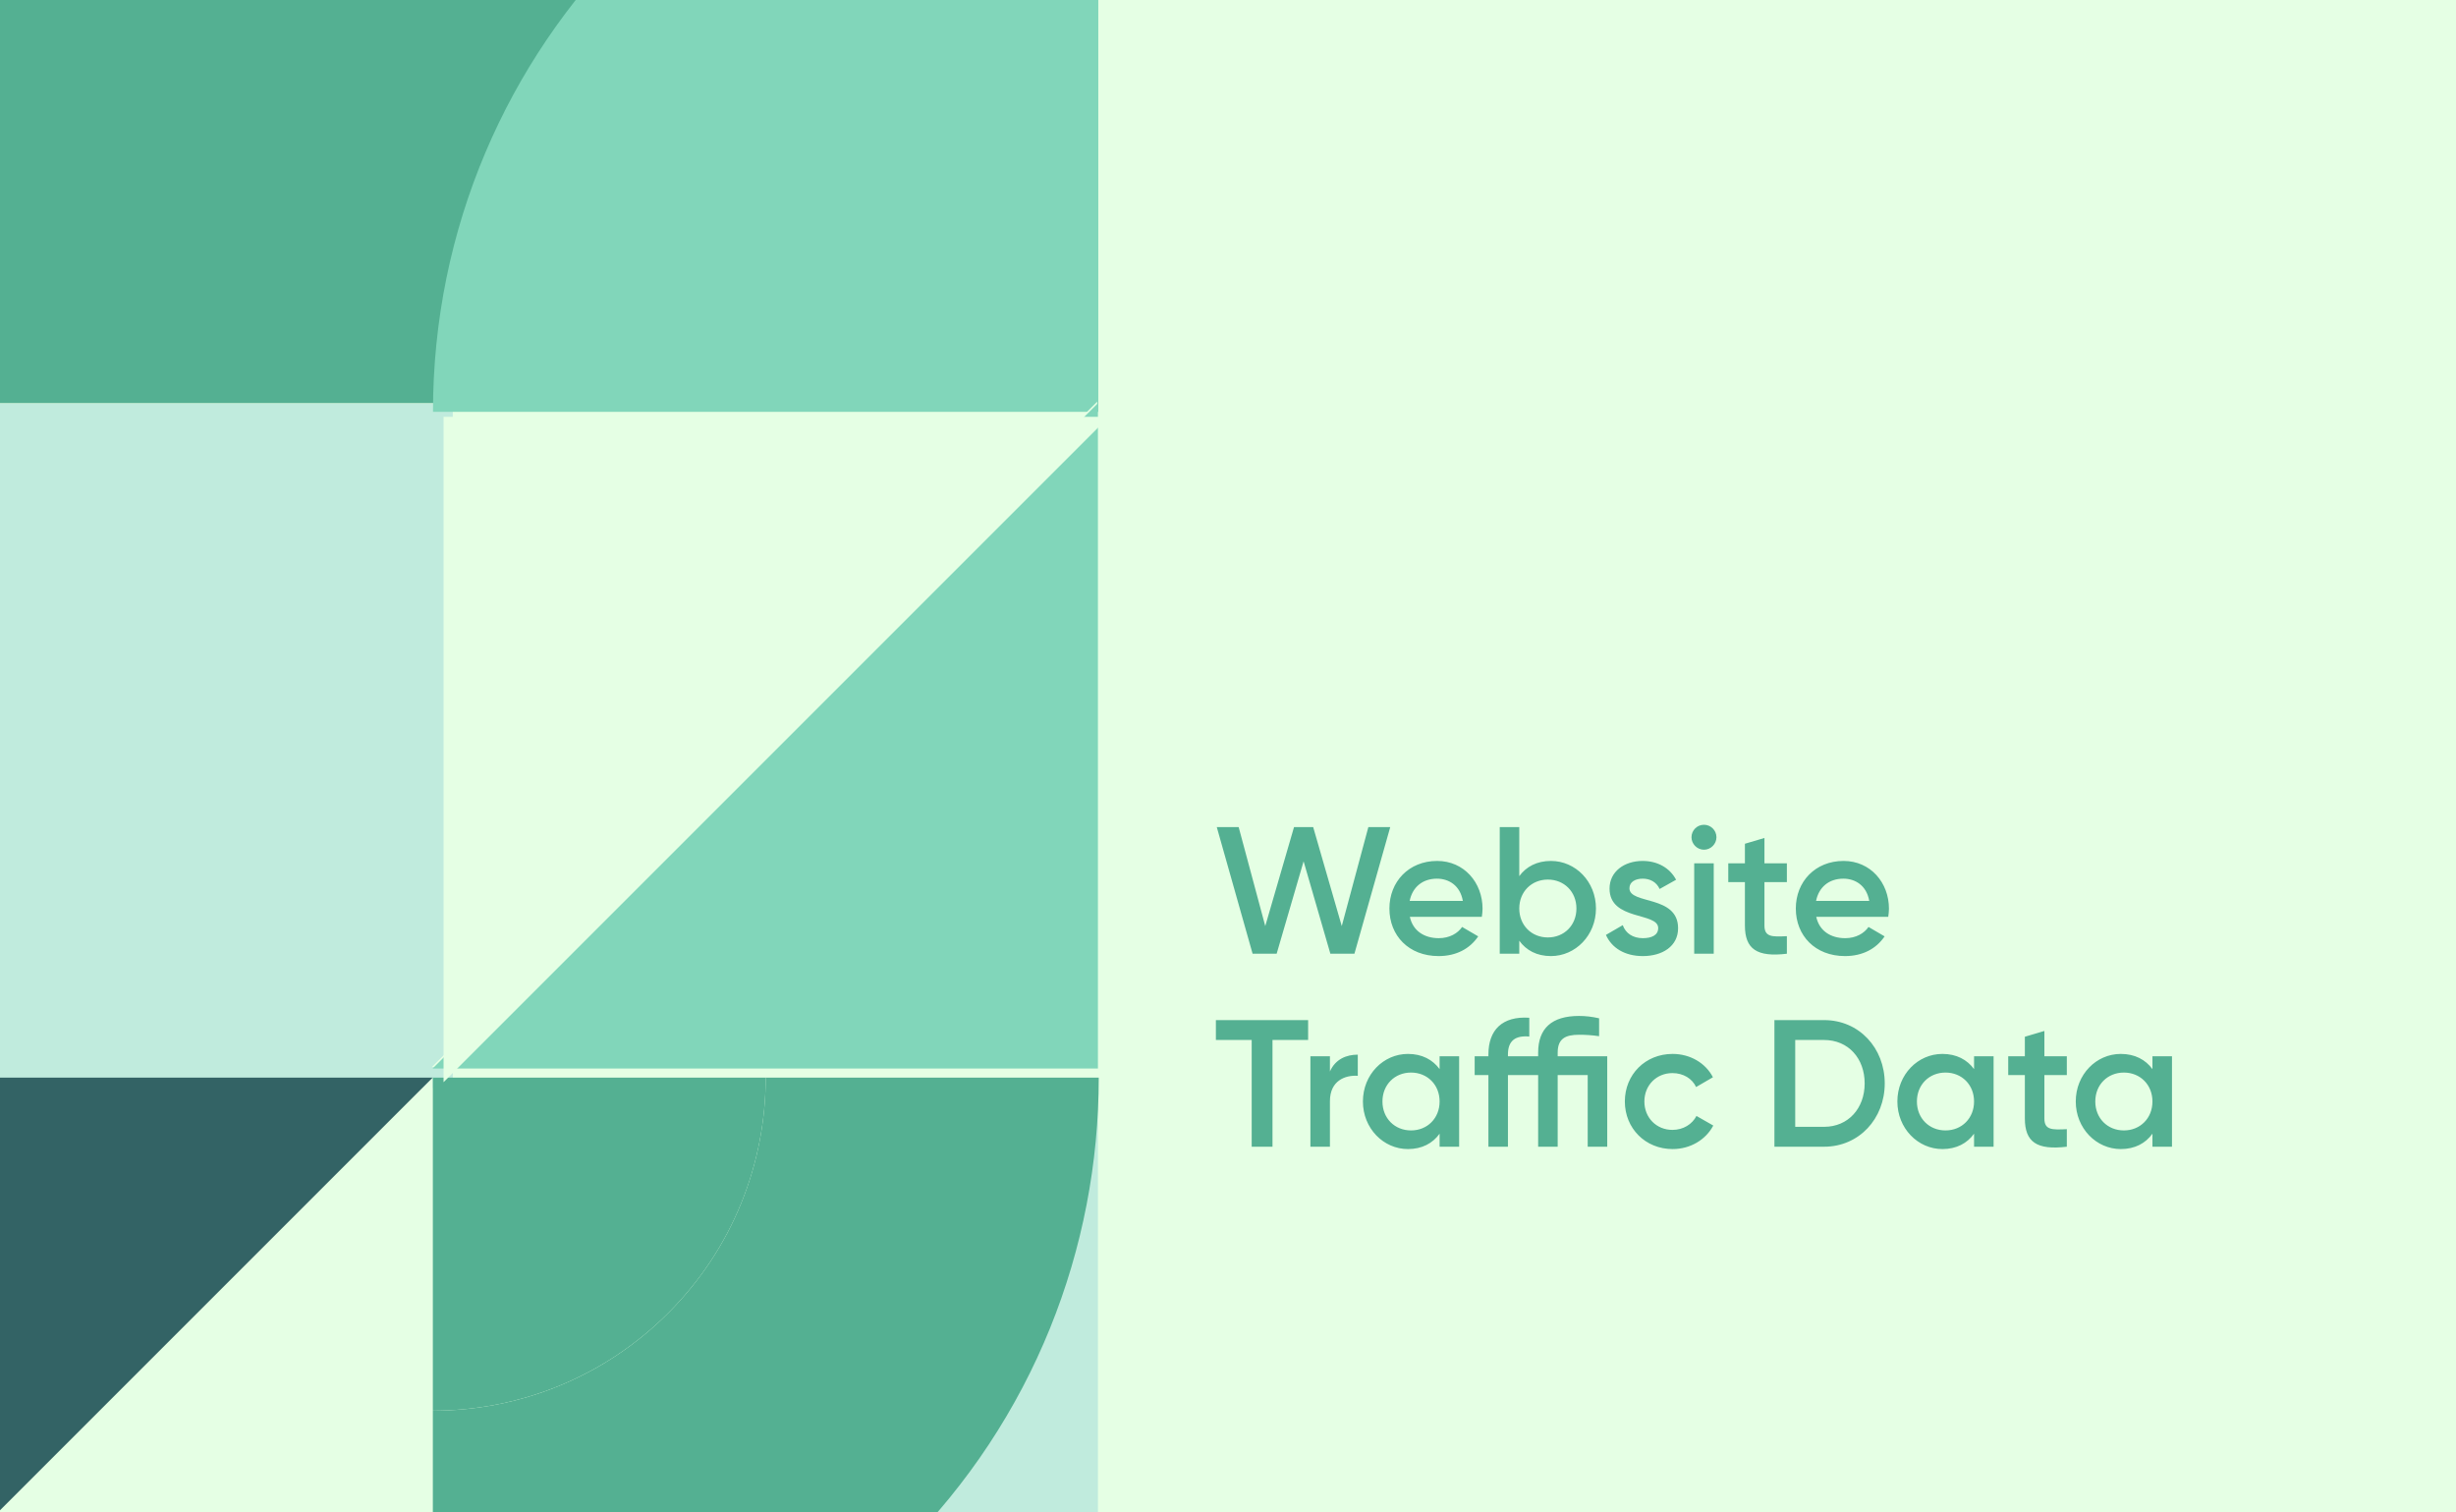
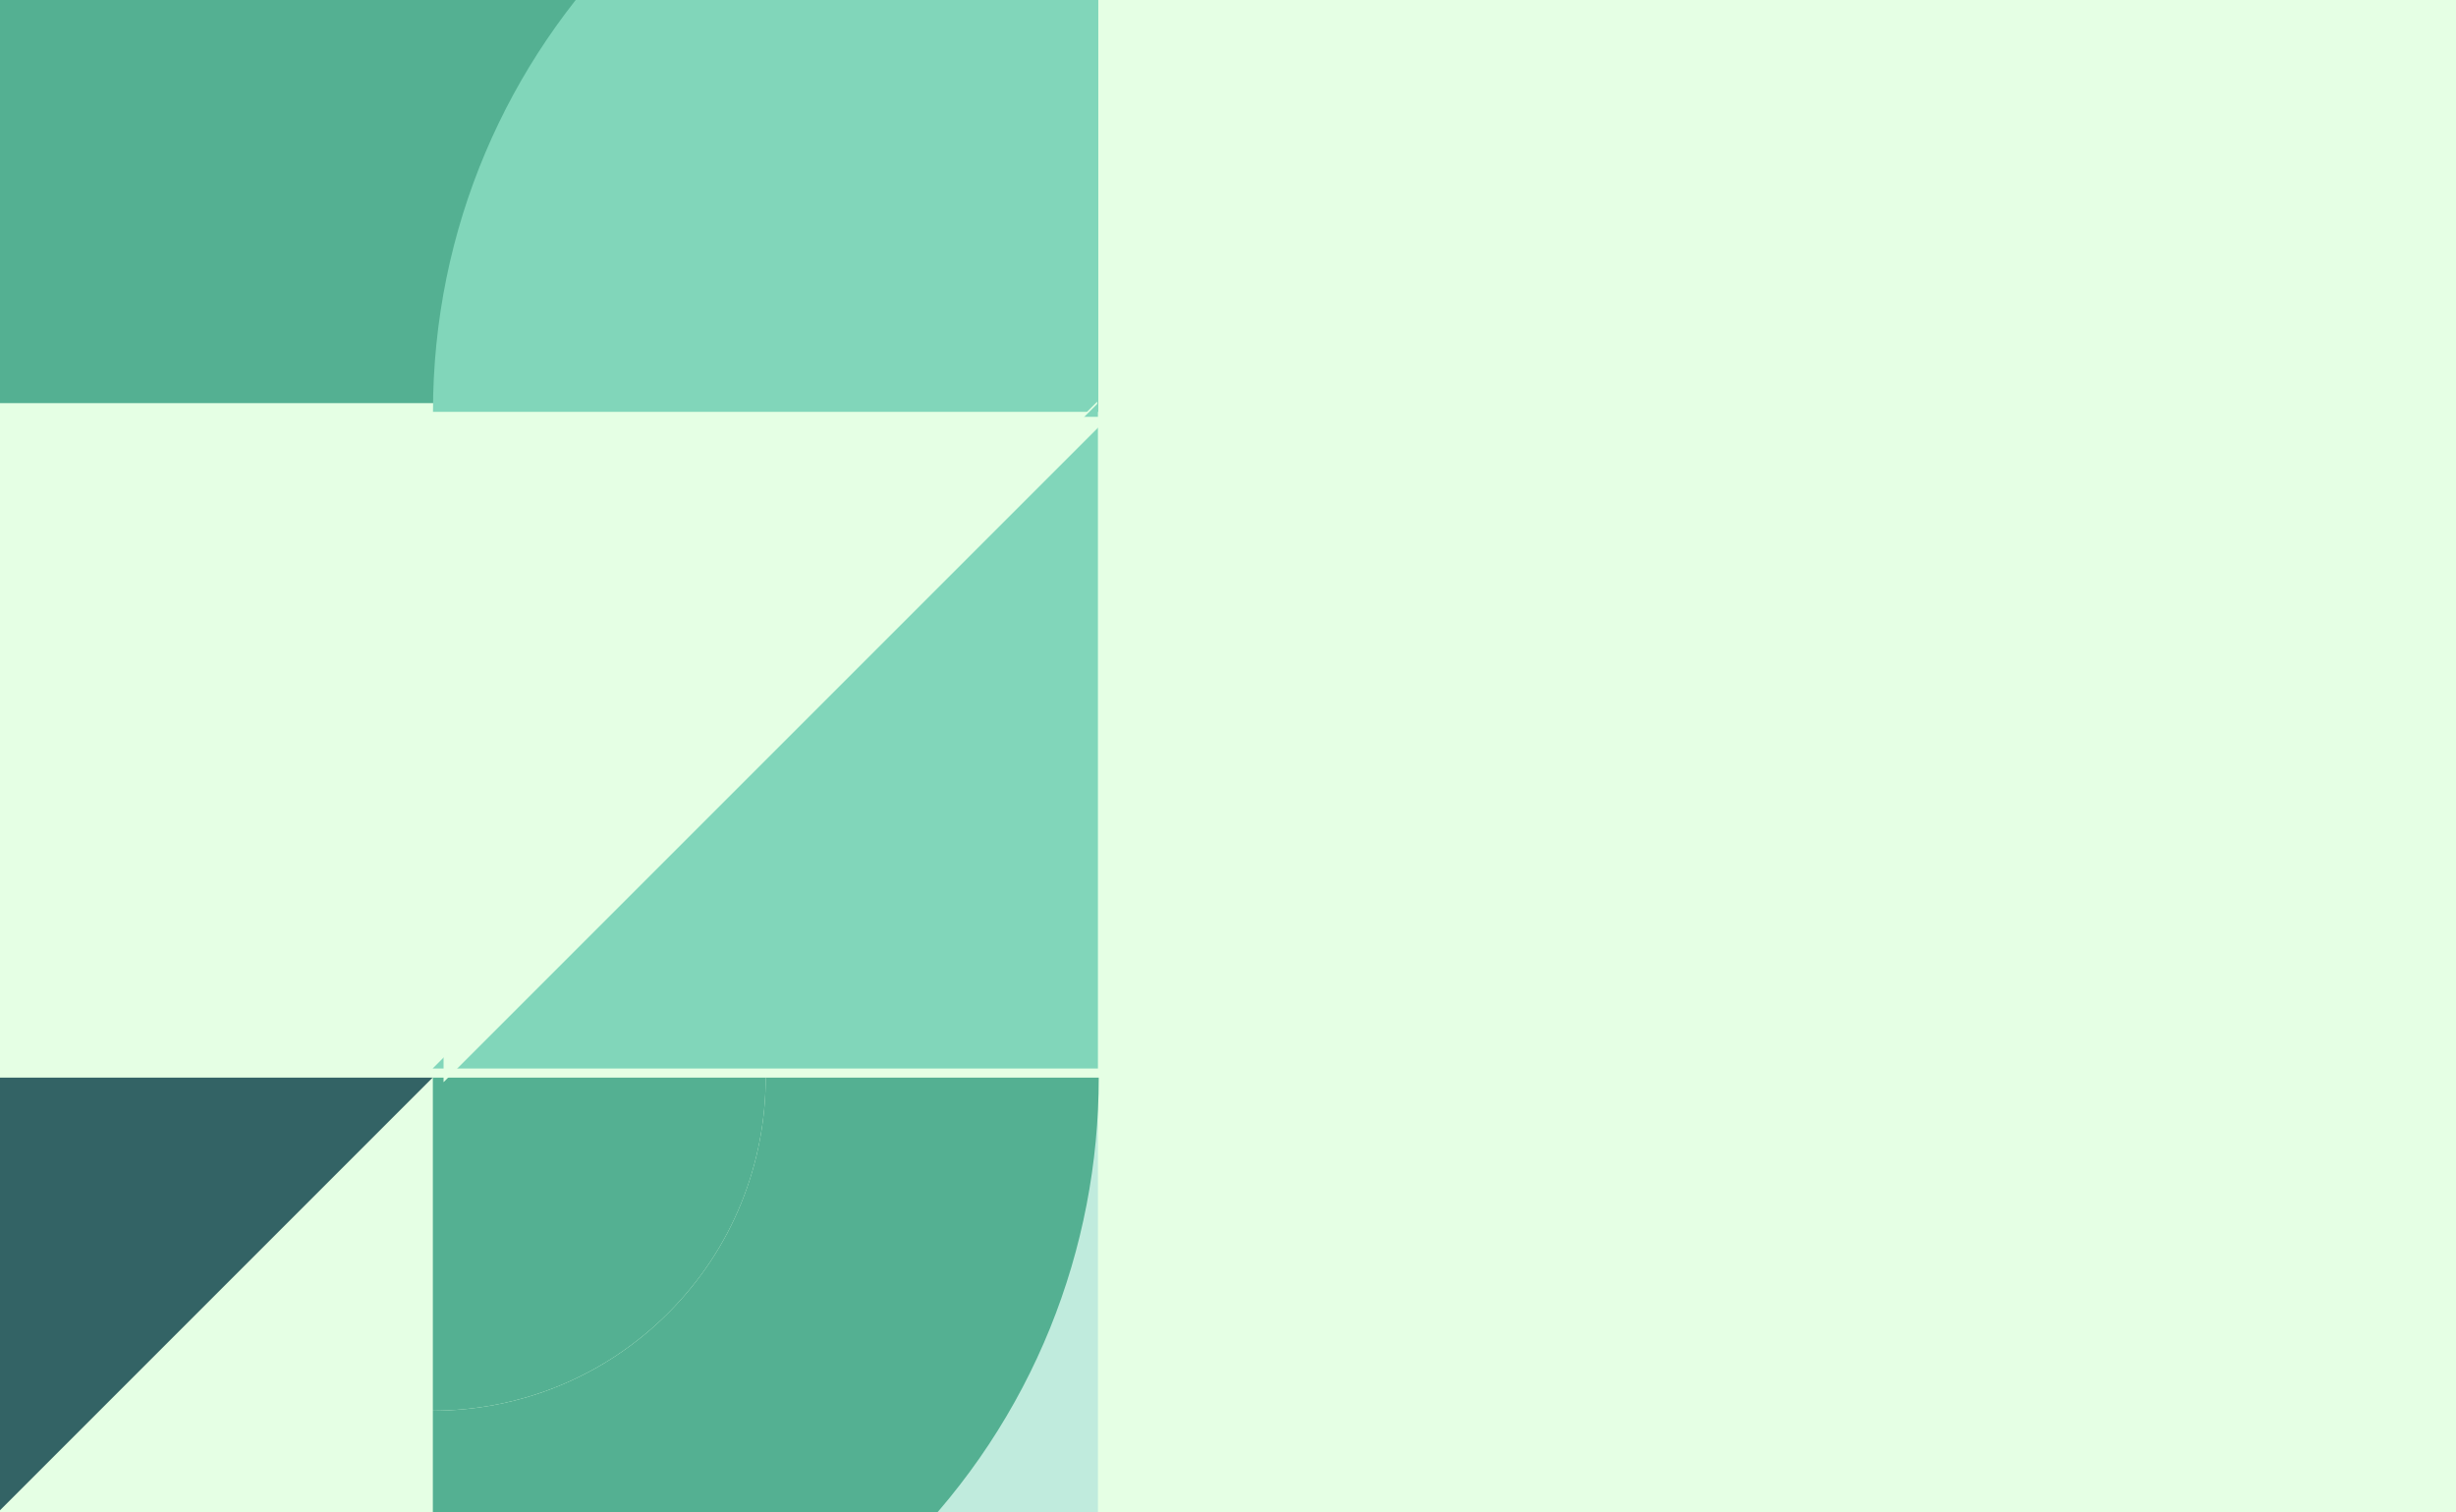
<svg xmlns="http://www.w3.org/2000/svg" width="700" height="431" viewBox="0 0 700 431" fill="none">
  <g clip-path="url(#clip0_643_7791)">
    <rect width="700" height="431" fill="white" />
    <g clip-path="url(#clip1_643_7791)">
-       <rect width="700.459" height="431.283" fill="white" />
      <g clip-path="url(#clip2_643_7791)">
        <rect width="700.262" height="431.161" fill="white" />
        <rect width="775.29" height="431.161" transform="translate(-75.026)" fill="#E5FFE4" />
-         <rect x="-44.019" y="115.043" width="173.065" height="195.073" fill="#C0EBDD" />
        <path d="M112.118 494.027L183.156 565.065L254.19 636.1L313.038 694.948L313.038 494.027L112.118 494.027Z" fill="#BFFFBC" />
        <path d="M-66.573 114.894L-66.573 -263.839L312.159 114.894L-66.573 114.894Z" fill="#54B092" />
        <g filter="url(#filter0_i_643_7791)">
          <path fill-rule="evenodd" clip-rule="evenodd" d="M313.033 114.789L313.035 114.791L313.033 114.791L123.409 114.791C123.409 62.426 144.631 15.021 178.947 -19.296L178.946 -19.297C213.263 -53.614 260.668 -74.836 313.033 -74.836L313.033 114.789Z" fill="#81D6BA" />
        </g>
        <g filter="url(#filter1_i_643_7791)">
          <path d="M123.307 494.385L312.933 304.759L312.933 494.385L123.307 494.385Z" fill="#C0EBDD" />
        </g>
        <path d="M123.101 304.096L312.727 114.469L312.727 304.096L123.101 304.096Z" fill="#E5FFE4" />
        <path d="M123.299 304.537L312.926 114.91L312.926 304.537L123.299 304.537Z" fill="#81D6BA" />
        <g filter="url(#filter2_i_643_7791)">
          <path d="M257.556 438.795C294.628 401.724 313.165 353.133 313.162 304.545L218.234 304.545C218.234 328.841 208.965 353.136 190.431 371.67C171.894 390.207 147.602 399.473 123.306 399.473L123.306 494.4C171.897 494.4 220.485 475.866 257.556 438.795Z" fill="#54B092" />
          <path d="M190.431 371.662C208.969 353.125 218.234 328.833 218.234 304.537L123.306 304.537L123.306 399.465C147.602 399.465 171.897 390.196 190.431 371.662Z" fill="#54B092" />
        </g>
        <g filter="url(#filter3_i_643_7791)">
          <path d="M123.3 494.394L123.3 304.538L-10.947 438.785C26.124 475.856 74.716 494.394 123.303 494.39L123.3 494.394Z" fill="#E5FFE4" />
        </g>
        <path d="M-243.805 41.39L-66.507 -135.909L-66.507 114.831C-135.745 114.831 -198.43 86.765 -243.805 41.39V41.39Z" fill="url(#paint0_linear_643_7791)" />
        <g filter="url(#filter5_i_643_7791)">
          <path d="M123.309 304.537L28.378 304.541L-66.55 304.541L-145.192 304.537L-10.941 438.787L123.309 304.537Z" fill="#336365" />
        </g>
        <path d="M-65.945 114.264L-133.07 181.389L-200.195 248.514L-255.803 304.123L-65.945 304.127L-65.945 114.264Z" fill="#4DCCA8" />
        <g filter="url(#filter7_i_643_7791)">
          <path d="M313.047 114.795L123.421 304.422L123.421 114.795L313.047 114.795Z" fill="#E5FFE4" />
        </g>
      </g>
    </g>
-     <path d="M357.011 271.812L346.804 235.729H353.042L360.619 263.926L368.815 235.729H374.28L382.424 263.926L390.002 235.729H396.239L386.033 271.812H379.177L371.548 245.471L363.867 271.812H357.011ZM401.83 261.297C402.706 265.317 405.954 267.379 410.077 267.379C413.17 267.379 415.49 265.988 416.727 264.183L421.315 266.864C418.944 270.369 415.078 272.483 410.026 272.483C401.52 272.483 396.005 266.658 396.005 258.925C396.005 251.296 401.52 245.368 409.613 245.368C417.294 245.368 422.552 251.554 422.552 258.977C422.552 259.75 422.449 260.575 422.346 261.297H401.83ZM401.778 256.76H416.933C416.16 252.327 412.913 250.42 409.562 250.42C405.386 250.42 402.551 252.894 401.778 256.76ZM442.039 245.368C449.049 245.368 454.874 251.245 454.874 258.925C454.874 266.555 449.049 272.483 442.039 272.483C438.018 272.483 434.977 270.833 433.018 268.101V271.812H427.451V235.729H433.018V249.698C434.977 247.018 438.018 245.368 442.039 245.368ZM441.163 267.173C445.802 267.173 449.307 263.719 449.307 258.925C449.307 254.131 445.802 250.678 441.163 250.678C436.523 250.678 433.018 254.131 433.018 258.925C433.018 263.719 436.523 267.173 441.163 267.173ZM464.417 253.152C464.417 257.843 478.283 255.008 478.283 264.544C478.283 269.699 473.799 272.483 468.231 272.483C463.077 272.483 459.365 270.163 457.716 266.451L462.51 263.668C463.334 265.988 465.396 267.379 468.231 267.379C470.706 267.379 472.613 266.555 472.613 264.493C472.613 259.905 458.747 262.482 458.747 253.255C458.747 248.41 462.922 245.368 468.18 245.368C472.407 245.368 475.912 247.327 477.716 250.729L473.025 253.358C472.097 251.348 470.293 250.42 468.18 250.42C466.169 250.42 464.417 251.296 464.417 253.152ZM485.659 242.172C483.7 242.172 482.102 240.523 482.102 238.615C482.102 236.657 483.7 235.059 485.659 235.059C487.618 235.059 489.216 236.657 489.216 238.615C489.216 240.523 487.618 242.172 485.659 242.172ZM482.875 271.812V246.038H488.442V271.812H482.875ZM509.288 251.399H502.896V263.771C502.896 267.07 505.061 267.019 509.288 266.812V271.812C500.731 272.843 497.329 270.472 497.329 263.771V251.399H492.587V246.038H497.329V240.471L502.896 238.822V246.038H509.288V251.399ZM517.662 261.297C518.538 265.317 521.786 267.379 525.91 267.379C529.003 267.379 531.322 265.988 532.559 264.183L537.147 266.864C534.776 270.369 530.91 272.483 525.858 272.483C517.353 272.483 511.837 266.658 511.837 258.925C511.837 251.296 517.353 245.368 525.446 245.368C533.126 245.368 538.384 251.554 538.384 258.977C538.384 259.75 538.281 260.575 538.178 261.297H517.662ZM517.61 256.76H532.766C531.992 252.327 528.745 250.42 525.394 250.42C521.219 250.42 518.384 252.894 517.61 256.76ZM372.836 290.729V296.399H362.681V326.812H356.753V296.399H346.547V290.729H372.836ZM379.053 305.368C380.6 301.863 383.744 300.574 386.992 300.574V306.606C383.332 306.348 379.053 308.049 379.053 313.822V326.812H373.486V301.038H379.053V305.368ZM410.31 301.038H415.877V326.812H410.31V323.101C408.351 325.833 405.31 327.483 401.289 327.483C394.279 327.483 388.454 321.555 388.454 313.925C388.454 306.245 394.279 300.368 401.289 300.368C405.31 300.368 408.351 302.018 410.31 304.698V301.038ZM402.166 322.173C406.805 322.173 410.31 318.719 410.31 313.925C410.31 309.131 406.805 305.678 402.166 305.678C397.526 305.678 394.021 309.131 394.021 313.925C394.021 318.719 397.526 322.173 402.166 322.173ZM458.089 301.038V326.812H452.522V306.399H443.965V326.812H438.398V306.399H429.789V326.812H424.222V306.399H420.304V301.038H424.222V300.523C424.222 293.564 428.14 289.543 435.872 290.059V295.42C431.954 295.059 429.789 296.554 429.789 300.523V301.038H438.398V300.007C438.398 293.048 442.316 289.543 450.048 289.543C451.903 289.543 453.708 289.749 455.77 290.213V295.317C453.708 295.007 451.852 294.904 450.048 294.904C446.13 294.904 443.965 296.038 443.965 300.007V301.038H458.089ZM476.717 327.483C468.933 327.483 463.108 321.555 463.108 313.925C463.108 306.245 468.933 300.368 476.717 300.368C481.768 300.368 486.15 302.997 488.212 307.018L483.418 309.802C482.284 307.379 479.758 305.832 476.665 305.832C472.129 305.832 468.675 309.286 468.675 313.925C468.675 318.565 472.129 322.019 476.665 322.019C479.758 322.019 482.284 320.421 483.521 318.049L488.315 320.781C486.15 324.854 481.768 327.483 476.717 327.483ZM519.914 290.729C529.862 290.729 537.182 298.667 537.182 308.771C537.182 318.823 529.862 326.812 519.914 326.812H505.738V290.729H519.914ZM519.914 321.142C526.77 321.142 531.46 315.884 531.46 308.771C531.46 301.605 526.77 296.399 519.914 296.399H511.666V321.142H519.914ZM562.639 301.038H568.206V326.812H562.639V323.101C560.68 325.833 557.639 327.483 553.618 327.483C546.608 327.483 540.783 321.555 540.783 313.925C540.783 306.245 546.608 300.368 553.618 300.368C557.639 300.368 560.68 302.018 562.639 304.698V301.038ZM554.494 322.173C559.134 322.173 562.639 318.719 562.639 313.925C562.639 309.131 559.134 305.678 554.494 305.678C549.855 305.678 546.35 309.131 546.35 313.925C546.35 318.719 549.855 322.173 554.494 322.173ZM589.077 306.399H582.685V318.771C582.685 322.07 584.85 322.019 589.077 321.812V326.812C580.52 327.843 577.118 325.472 577.118 318.771V306.399H572.376V301.038H577.118V295.471L582.685 293.822V301.038H589.077V306.399ZM613.482 301.038H619.05V326.812H613.482V323.101C611.524 325.833 608.482 327.483 604.462 327.483C597.451 327.483 591.626 321.555 591.626 313.925C591.626 306.245 597.451 300.368 604.462 300.368C608.482 300.368 611.524 302.018 613.482 304.698V301.038ZM605.338 322.173C609.977 322.173 613.482 318.719 613.482 313.925C613.482 309.131 609.977 305.678 605.338 305.678C600.699 305.678 597.193 309.131 597.193 313.925C597.193 318.719 600.699 322.173 605.338 322.173Z" fill="#54B092" />
  </g>
  <defs>
    <filter id="filter0_i_643_7791" x="123.409" y="-74.836" width="189.626" height="192.21" filterUnits="userSpaceOnUse" color-interpolation-filters="sRGB">
      <feFlood flood-opacity="0" result="BackgroundImageFix" />
      <feBlend mode="normal" in="SourceGraphic" in2="BackgroundImageFix" result="shape" />
      <feColorMatrix in="SourceAlpha" type="matrix" values="0 0 0 0 0 0 0 0 0 0 0 0 0 0 0 0 0 0 127 0" result="hardAlpha" />
      <feOffset dy="2.583" />
      <feGaussianBlur stdDeviation="4.844" />
      <feComposite in2="hardAlpha" operator="arithmetic" k2="-1" k3="1" />
      <feColorMatrix type="matrix" values="0 0 0 0 0 0 0 0 0 0 0 0 0 0 0 0 0 0 0.25 0" />
      <feBlend mode="normal" in2="shape" result="effect1_innerShadow_643_7791" />
    </filter>
    <filter id="filter1_i_643_7791" x="123.307" y="304.759" width="189.626" height="192.21" filterUnits="userSpaceOnUse" color-interpolation-filters="sRGB">
      <feFlood flood-opacity="0" result="BackgroundImageFix" />
      <feBlend mode="normal" in="SourceGraphic" in2="BackgroundImageFix" result="shape" />
      <feColorMatrix in="SourceAlpha" type="matrix" values="0 0 0 0 0 0 0 0 0 0 0 0 0 0 0 0 0 0 127 0" result="hardAlpha" />
      <feOffset dy="2.583" />
      <feGaussianBlur stdDeviation="4.844" />
      <feComposite in2="hardAlpha" operator="arithmetic" k2="-1" k3="1" />
      <feColorMatrix type="matrix" values="0 0 0 0 0 0 0 0 0 0 0 0 0 0 0 0 0 0 0.25 0" />
      <feBlend mode="normal" in2="shape" result="effect1_innerShadow_643_7791" />
    </filter>
    <filter id="filter2_i_643_7791" x="123.306" y="304.537" width="189.855" height="192.447" filterUnits="userSpaceOnUse" color-interpolation-filters="sRGB">
      <feFlood flood-opacity="0" result="BackgroundImageFix" />
      <feBlend mode="normal" in="SourceGraphic" in2="BackgroundImageFix" result="shape" />
      <feColorMatrix in="SourceAlpha" type="matrix" values="0 0 0 0 0 0 0 0 0 0 0 0 0 0 0 0 0 0 127 0" result="hardAlpha" />
      <feOffset dy="2.583" />
      <feGaussianBlur stdDeviation="4.844" />
      <feComposite in2="hardAlpha" operator="arithmetic" k2="-1" k3="1" />
      <feColorMatrix type="matrix" values="0 0 0 0 0 0 0 0 0 0 0 0 0 0 0 0 0 0 0.25 0" />
      <feBlend mode="normal" in2="shape" result="effect1_innerShadow_643_7791" />
    </filter>
    <filter id="filter3_i_643_7791" x="-10.947" y="304.538" width="134.25" height="192.439" filterUnits="userSpaceOnUse" color-interpolation-filters="sRGB">
      <feFlood flood-opacity="0" result="BackgroundImageFix" />
      <feBlend mode="normal" in="SourceGraphic" in2="BackgroundImageFix" result="shape" />
      <feColorMatrix in="SourceAlpha" type="matrix" values="0 0 0 0 0 0 0 0 0 0 0 0 0 0 0 0 0 0 127 0" result="hardAlpha" />
      <feOffset dy="2.583" />
      <feGaussianBlur stdDeviation="4.844" />
      <feComposite in2="hardAlpha" operator="arithmetic" k2="-1" k3="1" />
      <feColorMatrix type="matrix" values="0 0 0 0 0 0 0 0 0 0 0 0 0 0 0 0 0 0 0.25 0" />
      <feBlend mode="normal" in2="shape" result="effect1_innerShadow_643_7791" />
    </filter>
    <filter id="filter5_i_643_7791" x="-145.192" y="304.537" width="268.5" height="136.833" filterUnits="userSpaceOnUse" color-interpolation-filters="sRGB">
      <feFlood flood-opacity="0" result="BackgroundImageFix" />
      <feBlend mode="normal" in="SourceGraphic" in2="BackgroundImageFix" result="shape" />
      <feColorMatrix in="SourceAlpha" type="matrix" values="0 0 0 0 0 0 0 0 0 0 0 0 0 0 0 0 0 0 127 0" result="hardAlpha" />
      <feOffset dy="2.583" />
      <feGaussianBlur stdDeviation="4.844" />
      <feComposite in2="hardAlpha" operator="arithmetic" k2="-1" k3="1" />
      <feColorMatrix type="matrix" values="0 0 0 0 0 0 0 0 0 0 0 0 0 0 0 0 0 0 0.25 0" />
      <feBlend mode="normal" in2="shape" result="effect1_innerShadow_643_7791" />
    </filter>
    <filter id="filter7_i_643_7791" x="123.421" y="114.795" width="192.628" height="193.628" filterUnits="userSpaceOnUse" color-interpolation-filters="sRGB">
      <feFlood flood-opacity="0" result="BackgroundImageFix" />
      <feBlend mode="normal" in="SourceGraphic" in2="BackgroundImageFix" result="shape" />
      <feColorMatrix in="SourceAlpha" type="matrix" values="0 0 0 0 0 0 0 0 0 0 0 0 0 0 0 0 0 0 127 0" result="hardAlpha" />
      <feOffset dx="3.001" dy="4.002" />
      <feGaussianBlur stdDeviation="5.002" />
      <feComposite in2="hardAlpha" operator="arithmetic" k2="-1" k3="1" />
      <feColorMatrix type="matrix" values="0 0 0 0 0 0 0 0 0 0 0 0 0 0 0 0 0 0 0.1 0" />
      <feBlend mode="normal" in2="shape" result="effect1_innerShadow_643_7791" />
    </filter>
    <linearGradient id="paint0_linear_643_7791" x1="-6.09" y1="25.332" x2="-185.516" y2="-20.381" gradientUnits="userSpaceOnUse">
      <stop stop-color="#264B4D" />
      <stop offset="0.781" stop-color="#356668" />
    </linearGradient>
    <clipPath id="clip0_643_7791">
      <rect width="700" height="431" fill="white" />
    </clipPath>
    <clipPath id="clip1_643_7791">
      <rect width="700.459" height="431.283" fill="white" />
    </clipPath>
    <clipPath id="clip2_643_7791">
      <rect width="700.262" height="431.161" fill="white" />
    </clipPath>
  </defs>
</svg>